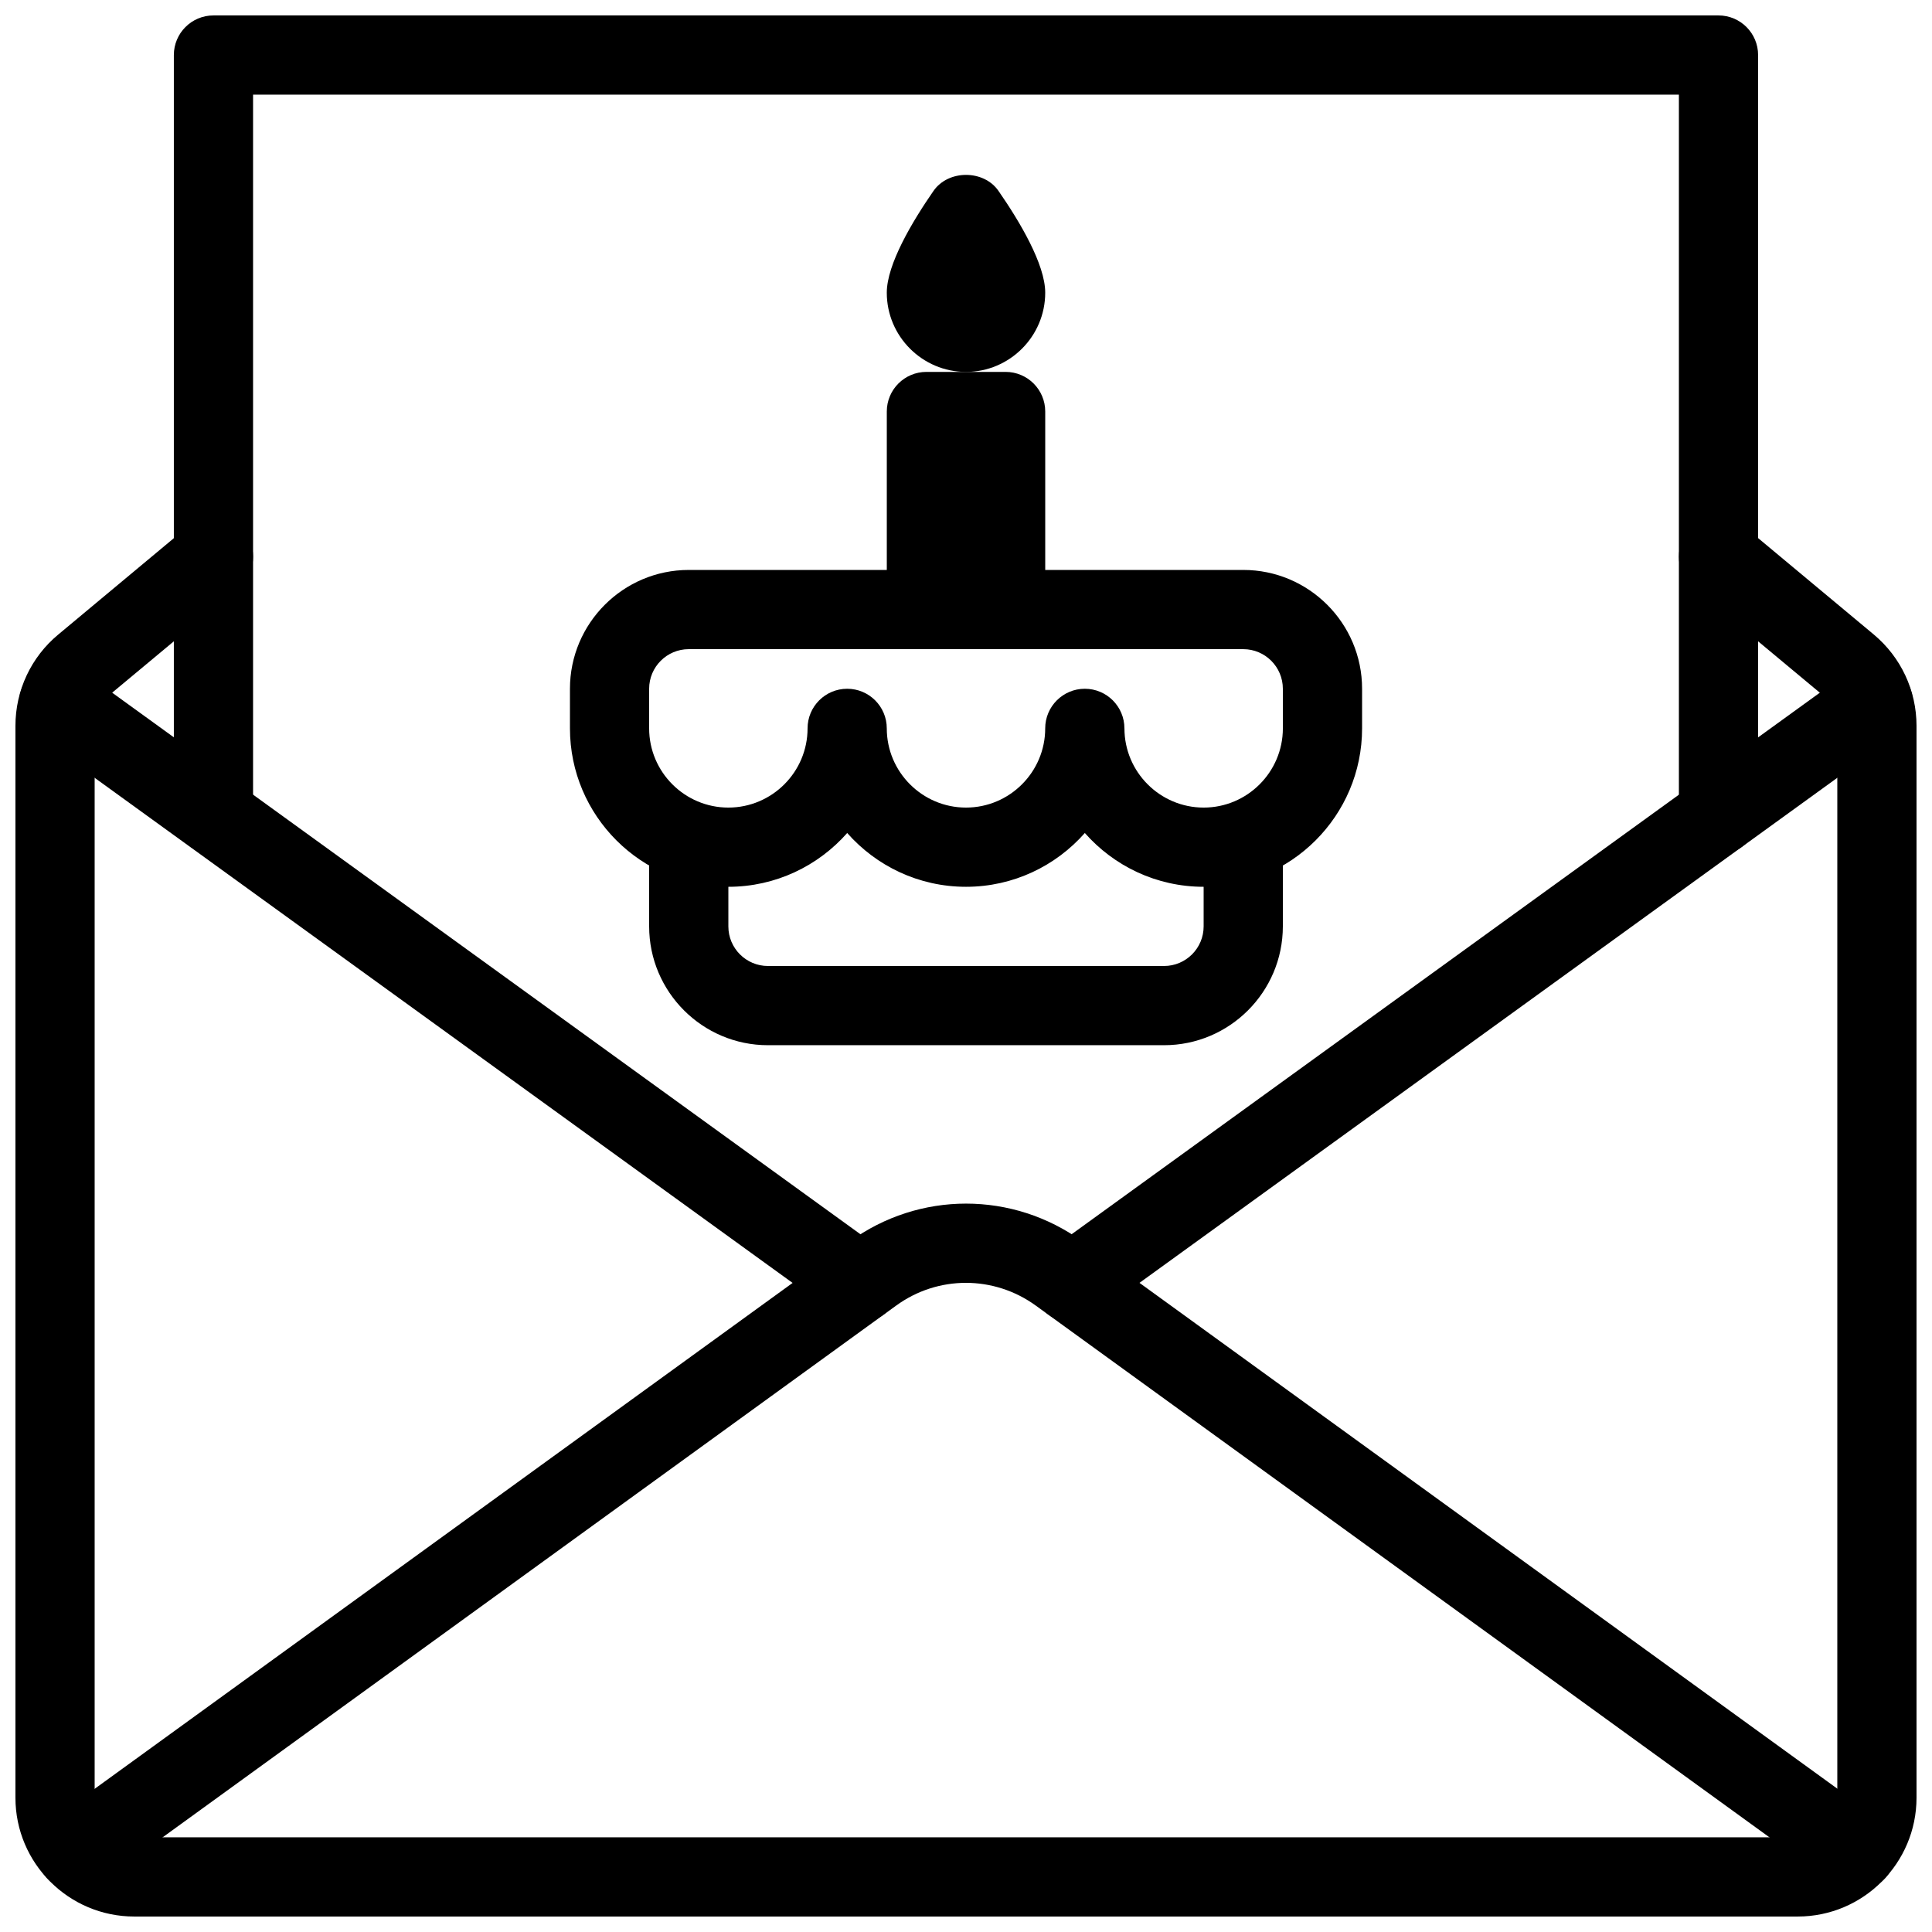
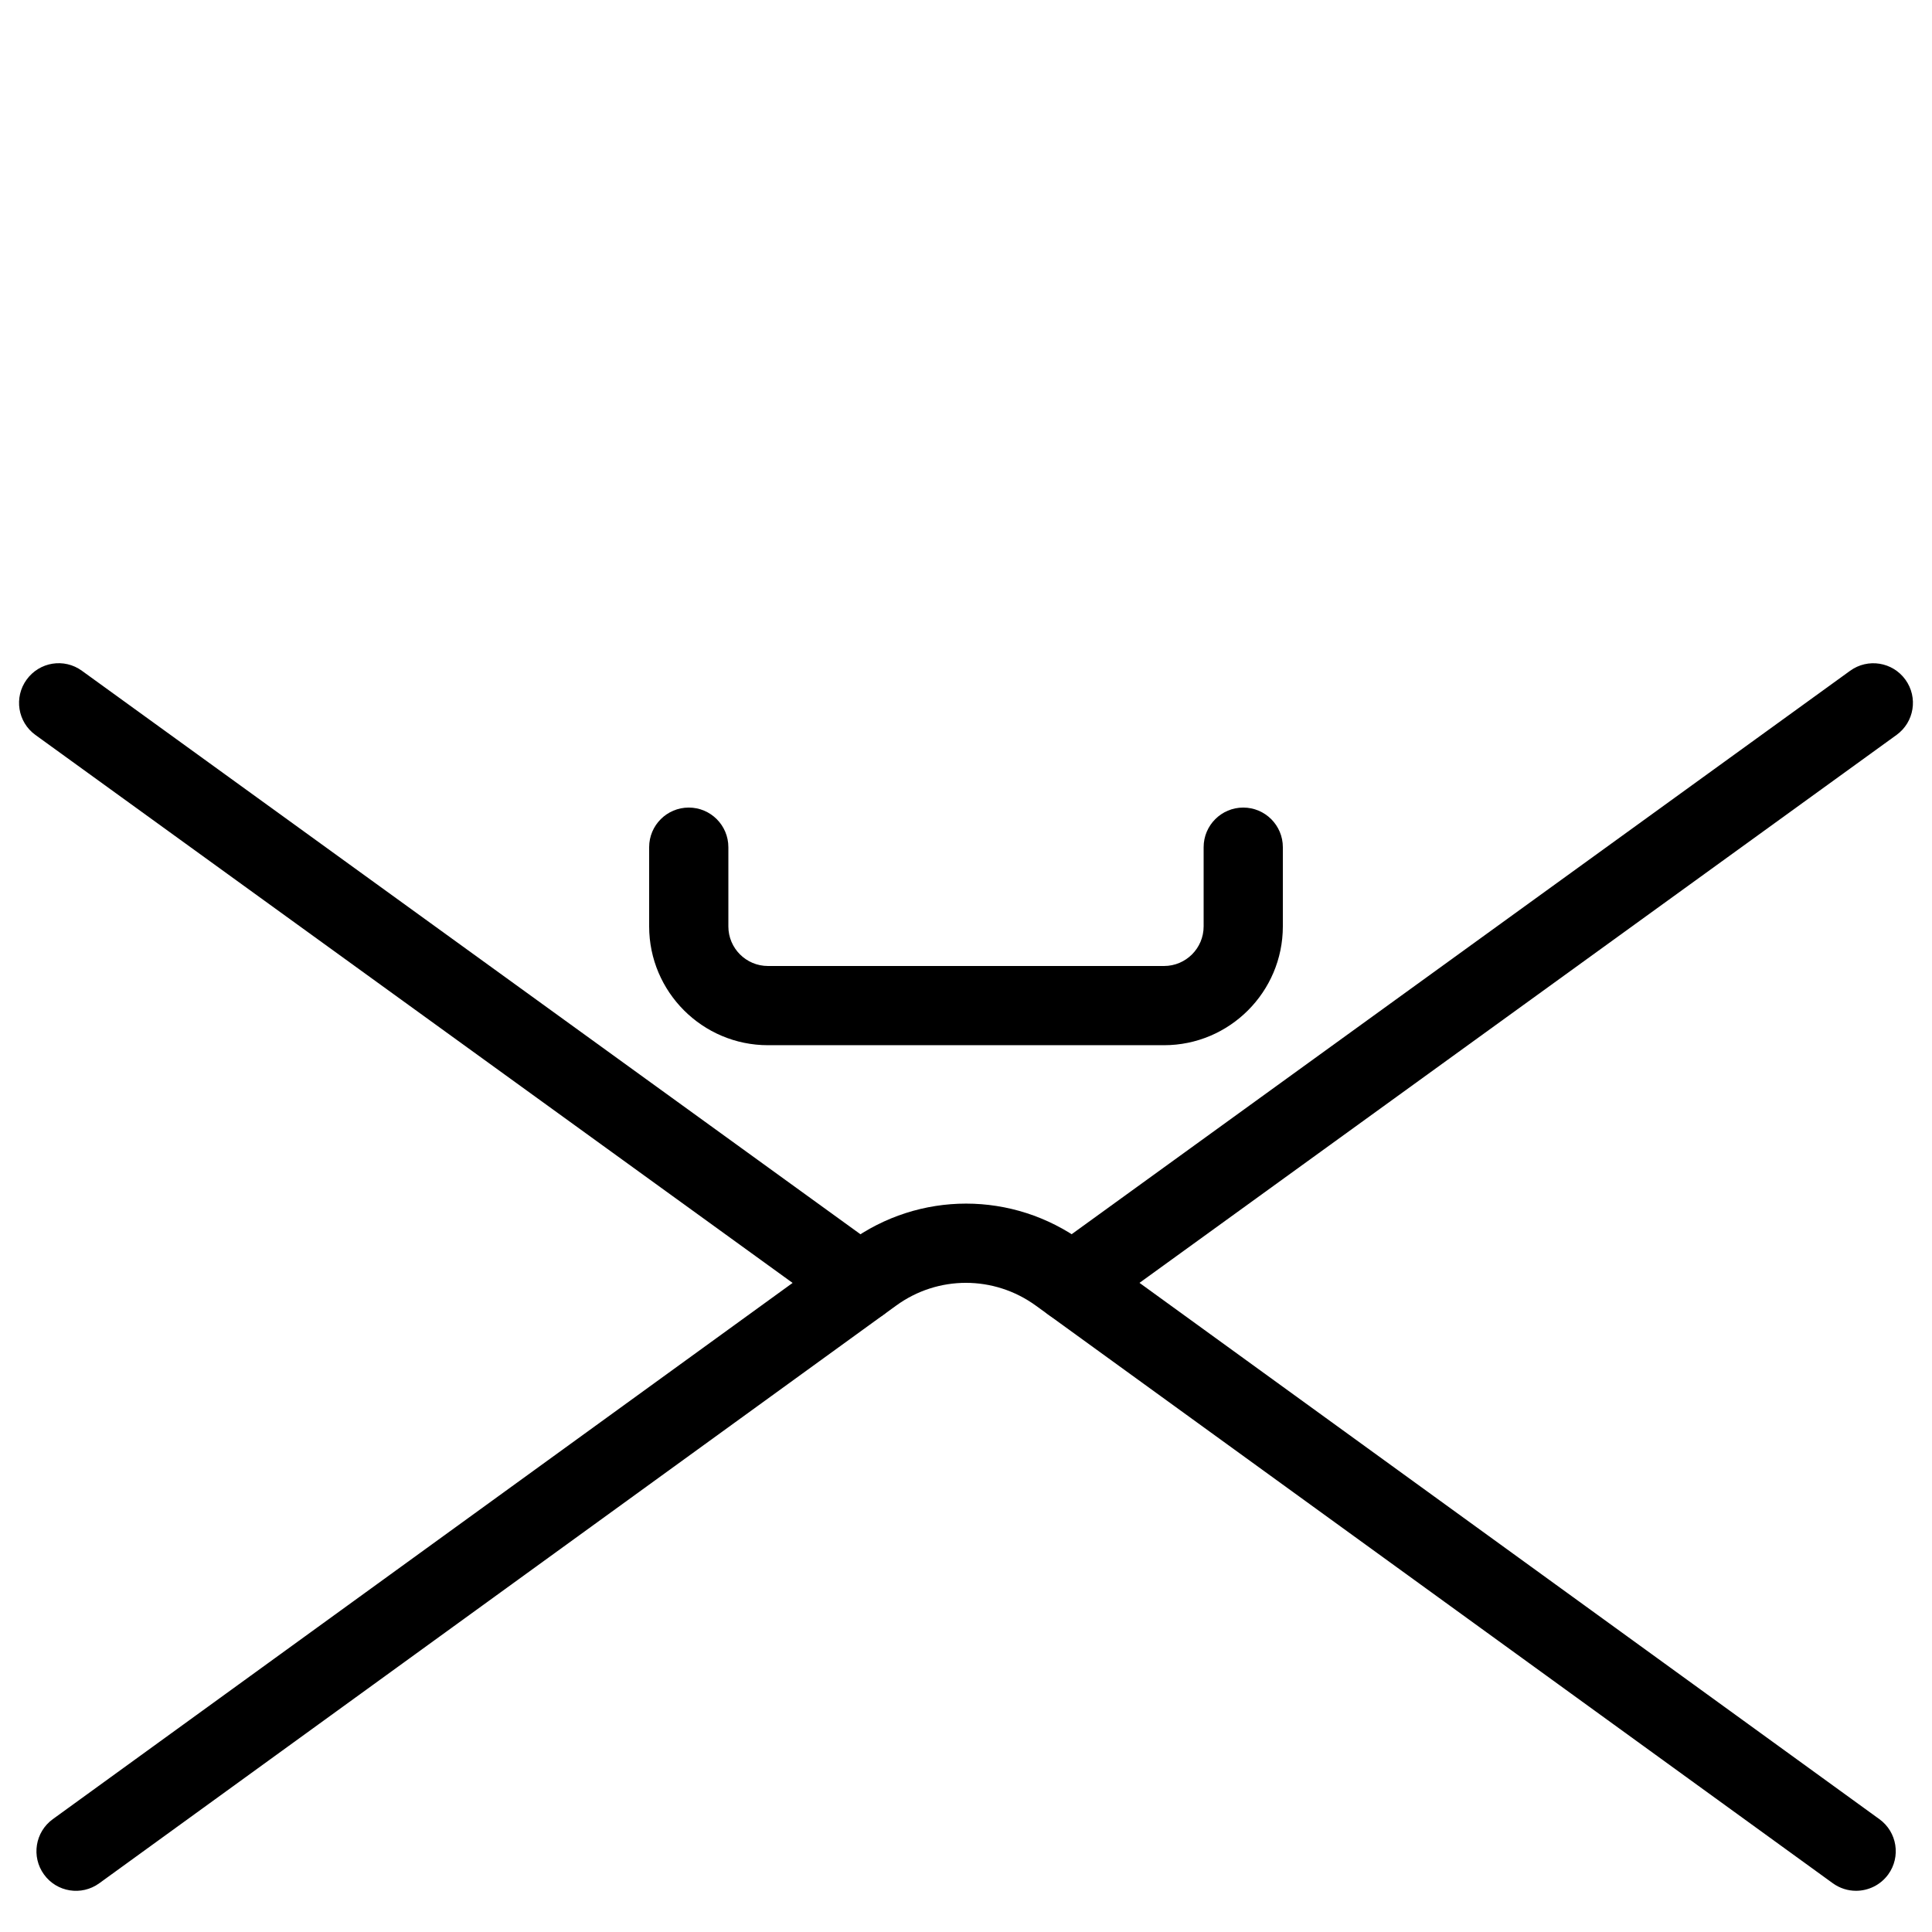
<svg xmlns="http://www.w3.org/2000/svg" width="800px" height="800px" version="1.1" viewBox="144 144 512 512">
  <defs>
    <clipPath id="b">
      <path d="m148.09 281h503.81v370.9h-503.81z" />
    </clipPath>
    <clipPath id="a">
-       <path d="m190 148.09h420v222.91h-420z" />
+       <path d="m190 148.09h420v222.91h-420" />
    </clipPath>
  </defs>
  <path d="m635.87 645.08c-2.141 0-4.281-0.652-6.152-1.996l-211.2-153.07c-11.105-8.062-25.988-8.062-37.051 0l-211.16 153.07c-4.723 3.422-11.273 2.352-14.652-2.332-3.402-4.703-2.352-11.25 2.332-14.652l211.18-153.07c18.453-13.414 43.242-13.414 61.715 0l211.18 153.07c4.703 3.402 5.731 9.973 2.332 14.652-2.059 2.816-5.273 4.328-8.523 4.328z" />
  <path d="m428.11 494.46c-3.254 0-6.465-1.512-8.523-4.344-3.402-4.703-2.352-11.25 2.352-14.652l212.36-153.7c4.703-3.402 11.25-2.352 14.652 2.352s2.352 11.25-2.352 14.652l-212.36 153.7c-1.844 1.344-3.984 1.992-6.129 1.992z" />
  <path d="m371.89 494.46c-2.141 0-4.281-0.652-6.129-1.996l-212.38-153.7c-4.703-3.402-5.731-9.973-2.328-14.652 3.402-4.703 9.949-5.773 14.652-2.352l212.36 153.7c4.703 3.402 5.75 9.949 2.352 14.652-2.078 2.836-5.293 4.344-8.523 4.344z" />
  <g clip-path="url(#b)">
-     <path d="m620.41 651.9h-440.83c-17.359 0-31.488-14.125-31.488-31.488v-284.06c0-9.363 4.137-18.199 11.336-24.184l34.426-28.695c4.449-3.715 11.062-3.106 14.801 1.344 3.695 4.469 3.086 11.082-1.363 14.797l-34.43 28.676c-2.414 2.016-3.777 4.934-3.777 8.062v284.06c0 5.797 4.703 10.496 10.496 10.496h440.83c5.793 0 10.496-4.703 10.496-10.496v-284.06c0-3.129-1.363-6.066-3.777-8.062l-34.426-28.676c-4.449-3.715-5.059-10.328-1.344-14.801 3.715-4.449 10.328-5.059 14.801-1.344l34.426 28.695c7.18 6.008 11.312 14.824 11.312 24.188v284.06c0 17.363-14.125 31.488-31.488 31.488z" />
-   </g>
+     </g>
  <g clip-path="url(#a)">
-     <path d="m599.42 370.46c-5.793 0-10.496-4.703-10.496-10.496v-190.88h-377.86v190.75c0 5.793-4.703 10.496-10.496 10.496s-10.496-4.68-10.496-10.496v-201.25c0-5.793 4.703-10.496 10.496-10.496h398.85c5.797 0 10.496 4.703 10.496 10.496v201.38c0 5.816-4.699 10.496-10.496 10.496z" />
-   </g>
+     </g>
  <path d="m452.48 420.99h-104.96c-17.363 0-31.488-14.129-31.488-31.488v-20.992c0-5.797 4.703-10.496 10.496-10.496 5.793 0 10.496 4.699 10.496 10.496v20.992c0 5.793 4.699 10.496 10.496 10.496h104.96c5.793 0 10.496-4.703 10.496-10.496v-20.992c0-5.793 4.703-10.496 10.496-10.496 5.793 0 10.496 4.703 10.496 10.496v20.992c-0.004 17.359-14.129 31.488-31.488 31.488z" />
-   <path d="m400 242.56c-11.566 0-20.992-9.426-20.992-20.992 0-7.496 6.719-18.809 12.363-26.953 3.926-5.688 13.352-5.688 17.254 0 5.648 8.145 12.367 19.457 12.367 26.953 0 11.566-9.426 20.992-20.992 20.992z" />
-   <path d="m462.98 379.01c-12.531 0-23.785-5.519-31.488-14.254-7.707 8.73-18.957 14.254-31.488 14.254s-23.785-5.519-31.488-14.254c-7.707 8.73-18.957 14.254-31.488 14.254-23.152 0-41.984-18.828-41.984-41.984v-10.496c0-17.363 14.125-31.488 31.488-31.488h146.95c17.359 0 31.484 14.125 31.484 31.488v10.496c0 23.152-18.828 41.984-41.98 41.984zm-20.992-41.984c0 11.566 9.426 20.992 20.992 20.992 11.566 0 20.992-9.426 20.992-20.992l-0.004-10.496c0-5.793-4.699-10.496-10.492-10.496h-146.95c-5.793 0-10.496 4.703-10.496 10.496v10.496c0 11.566 9.426 20.992 20.992 20.992 11.566 0 20.992-9.426 20.992-20.992 0-5.793 4.703-10.496 10.496-10.496s10.496 4.699 10.496 10.496c0 11.566 9.426 20.992 20.992 20.992s20.992-9.426 20.992-20.992c0-5.793 4.703-10.496 10.496-10.496s10.496 4.699 10.496 10.496z" />
-   <path d="m410.5 316.03h-20.992c-5.797 0-10.496-4.703-10.496-10.496v-52.48c0-5.793 4.703-10.496 10.496-10.496h20.992c5.793 0 10.496 4.703 10.496 10.496v52.48c0 5.793-4.703 10.496-10.496 10.496zm-10.496-20.992v-31.488z" />
</svg>